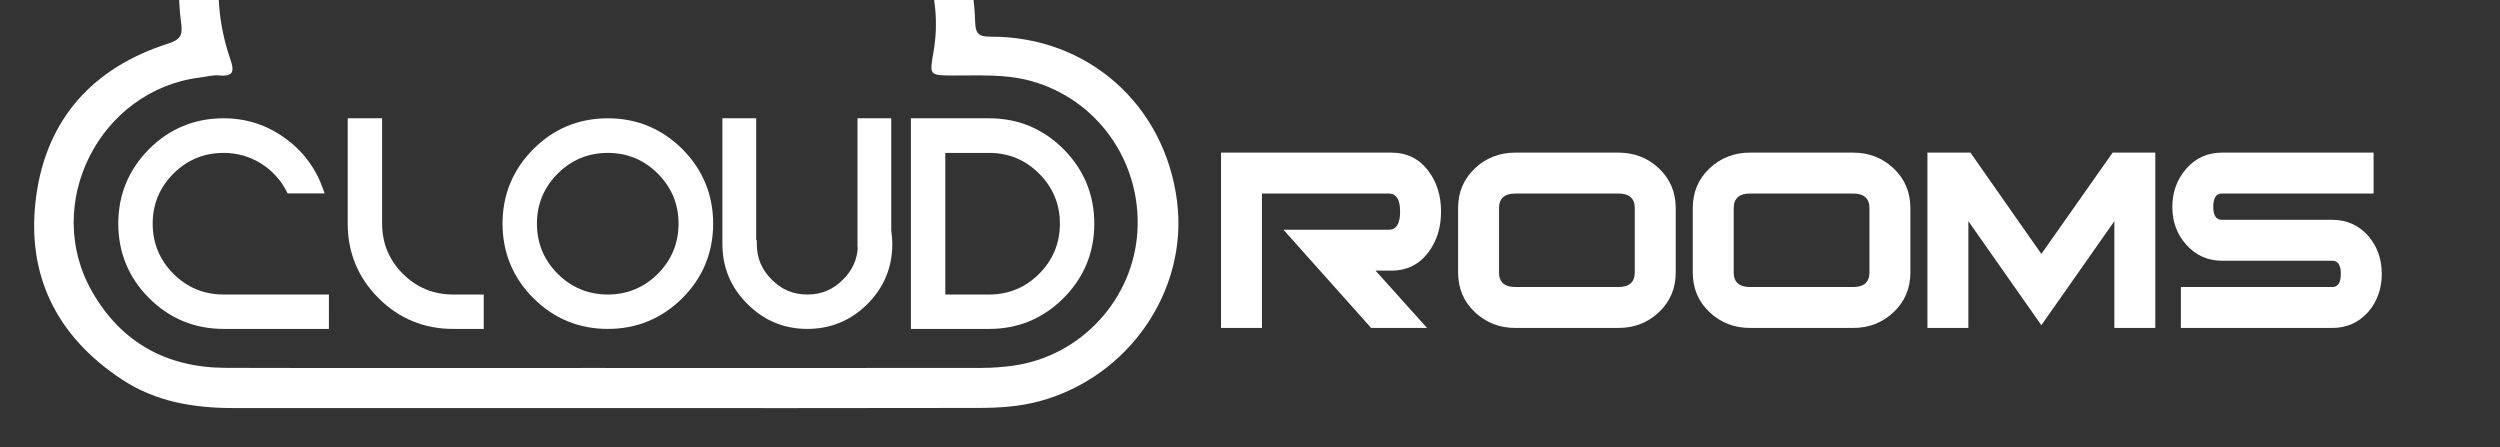
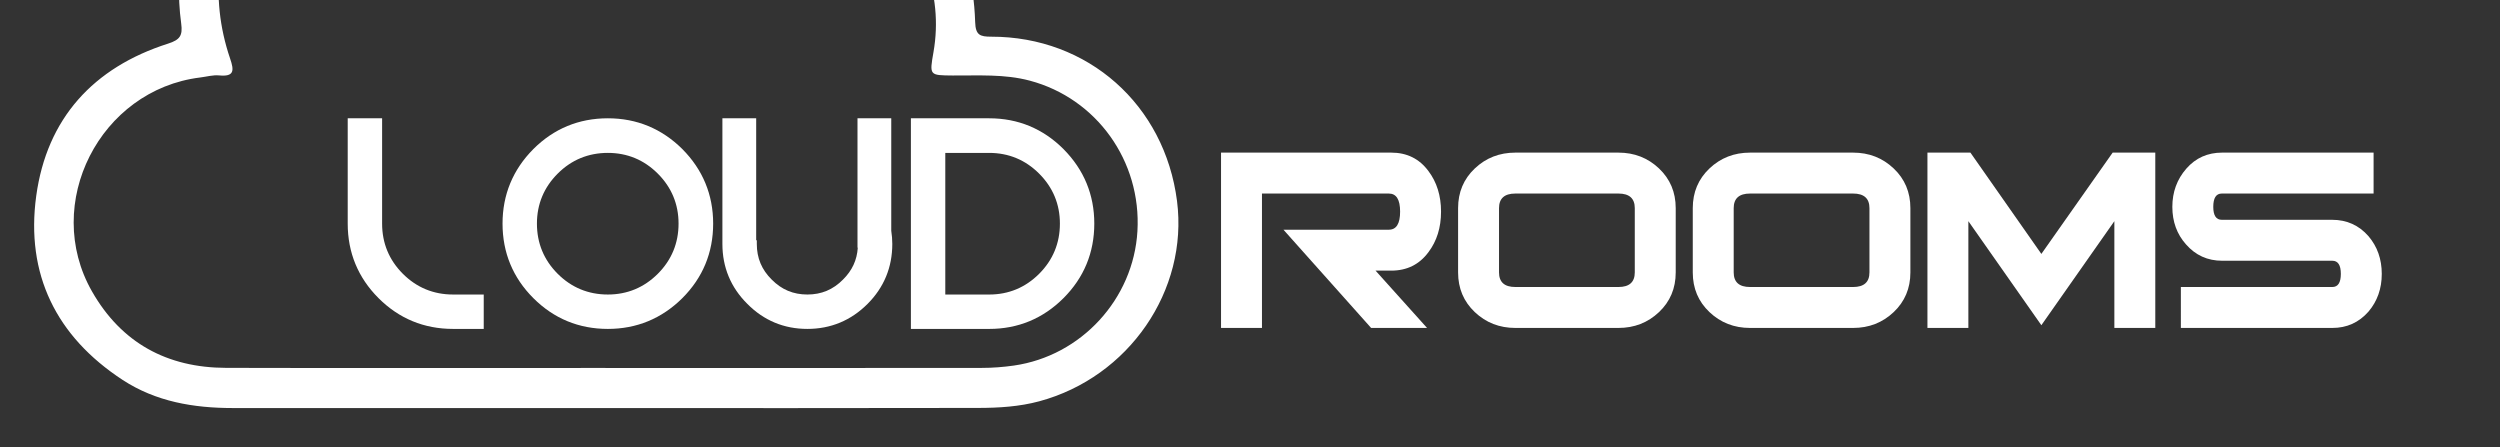
<svg xmlns="http://www.w3.org/2000/svg" xmlns:ns1="http://www.inkscape.org/namespaces/inkscape" xmlns:ns2="http://sodipodi.sourceforge.net/DTD/sodipodi-0.dtd" width="105.693mm" height="18.905mm" viewBox="0 0 105.693 18.905" version="1.1" id="svg3817" ns1:version="0.92.3 (2405546, 2018-03-11)" ns2:docname="logo_wide_w.svg">
  <rect x="0" y="0" width="105.693" height="18.905" fill="#333333" stroke="none" />
  <defs id="defs3811" />
  <ns2:namedview id="base" pagecolor="#ffffff" bordercolor="#666666" borderopacity="1.0" ns1:pageopacity="0.0" ns1:pageshadow="2" ns1:zoom="3.77" ns1:cx="166.84928" ns1:cy="77.727842" ns1:document-units="mm" ns1:current-layer="layer1" showgrid="false" fit-margin-top="5" fit-margin-right="5" fit-margin-bottom="5" fit-margin-left="5" ns1:window-width="1920" ns1:window-height="1126" ns1:window-x="3360" ns1:window-y="1020" ns1:window-maximized="1" />
  <g ns1:label="Layer 1" ns1:groupmode="layer" id="layer1" transform="translate(-20.93,-164.53)">
    <g transform="matrix(0.099,0,0,0.099,-39.986,118.713)" id="g5-0" style="fill:#ffffff;fill-opacity:1" ns1:export-xdpi="60" ns1:export-ydpi="60">
-       <path ns1:connector-curvature="0" d="m 689.371,579.712 c -5.877,-5.877 -8.857,-13.085 -8.857,-21.427 0,-8.282 2.979,-15.462 8.857,-21.338 5.876,-5.878 13.086,-8.856 21.427,-8.856 5.767,0 11.161,1.531 16.021,4.548 4.705,2.969 8.367,6.974 10.887,11.898 l 0.439,0.858 h 15.796 l -0.744,-2.103 c -3.114,-8.787 -8.558,-16.028 -16.181,-21.515 -7.755,-5.618 -16.575,-8.465 -26.218,-8.465 -12.388,0 -23.094,4.425 -31.825,13.155 -8.725,8.784 -13.148,19.489 -13.148,31.816 0,12.391 4.424,23.096 13.152,31.821 8.725,8.727 19.432,13.152 31.821,13.152 h 44.973 V 588.57 h -44.973 c -8.342,0 -15.551,-2.981 -21.427,-8.858 z" id="path7-61" style="fill:#ffffff;fill-opacity:1" />
      <path ns1:connector-curvature="0" d="m 787.347,579.712 c -5.878,-5.877 -8.857,-13.085 -8.857,-21.427 V 513.313 H 763.8 v 44.972 c 0,12.391 4.425,23.096 13.153,31.821 8.725,8.727 19.431,13.152 31.82,13.152 h 13.114 V 588.57 h -13.114 c -8.34,0 -15.55,-2.981 -21.426,-8.858 z" id="path9-5" style="fill:#ffffff;fill-opacity:1" />
      <path ns1:connector-curvature="0" d="m 874.892,513.313 c -12.388,0 -23.095,4.425 -31.826,13.155 -8.725,8.784 -13.148,19.489 -13.148,31.816 0,12.391 4.424,23.096 13.151,31.821 8.727,8.727 19.432,13.152 31.823,13.152 12.327,0 23.03,-4.423 31.82,-13.152 8.727,-8.727 13.151,-19.435 13.151,-31.821 0,-12.325 -4.423,-23.029 -13.156,-31.825 -8.786,-8.721 -19.49,-13.146 -31.815,-13.146 z m 0,75.257 c -8.343,0 -15.552,-2.981 -21.428,-8.858 -5.878,-5.877 -8.858,-13.085 -8.858,-21.427 0,-8.282 2.98,-15.462 8.858,-21.338 5.876,-5.878 13.085,-8.856 21.428,-8.856 8.28,0 15.46,2.977 21.339,8.856 5.876,5.877 8.855,13.056 8.855,21.338 0,8.342 -2.979,15.55 -8.855,21.427 -5.879,5.877 -13.059,8.858 -21.339,8.858 z" id="path11-54" style="fill:#ffffff;fill-opacity:1" />
      <path ns1:connector-curvature="0" d="m 995.918,513.313 h -14.42 v 55.246 h 0.127 c -0.338,5.308 -2.416,9.779 -6.331,13.646 -4.228,4.282 -9.202,6.365 -15.207,6.365 -6.008,0 -10.982,-2.083 -15.222,-6.379 -4.281,-4.226 -6.364,-9.201 -6.364,-15.209 v -1.576 h -0.267 V 513.313 H 923.81 v 53.669 c 0,9.976 3.591,18.595 10.662,25.603 7.02,7.083 15.638,10.673 25.614,10.673 9.973,0 18.618,-3.59 25.698,-10.667 7.02,-7.021 10.577,-15.635 10.577,-25.609 0,-1.867 -0.148,-3.759 -0.444,-5.627 v -48.042 z" id="path13-7" style="fill:#ffffff;fill-opacity:1" />
      <path ns1:connector-curvature="0" d="m 1069.472,526.466 c -8.728,-8.728 -19.405,-13.152 -31.732,-13.152 h -33.435 v 89.945 h 33.435 c 12.329,0 23.005,-4.426 31.732,-13.152 8.728,-8.727 13.152,-19.435 13.152,-31.821 0,-12.326 -4.425,-23.03 -13.152,-31.82 z m -31.733,62.104 h -18.746 v -60.479 h 18.746 c 8.282,0 15.463,2.977 21.339,8.856 5.876,5.877 8.857,13.056 8.857,21.338 0,8.342 -2.981,15.55 -8.857,21.427 -5.876,5.877 -13.057,8.858 -21.339,8.858 z" id="path15-6" style="fill:#ffffff;fill-opacity:1" />
    </g>
    <path ns1:connector-curvature="0" d="m 46.565,181.782 c -5.264,0 -10.527,10e-4 -15.791,-0.001 -1.655,-7.4e-4 -3.252,-0.267 -4.666,-1.193 -2.806,-1.838 -4.097,-4.47 -3.647,-7.77 0.448,-3.28 2.416,-5.437 5.575,-6.444 0.504,-0.161 0.623,-0.342 0.555,-0.846 -0.636,-4.709 1.967,-9.227 6.287,-10.958 4.494,-1.801 9.489,-0.414 12.317,3.457 0.361,0.494 0.559,0.584 1.119,0.218 2.897,-1.892 5.978,-2.107 9.039,-0.523 3.085,1.596 4.696,4.247 4.804,7.741 0.017,0.553 0.205,0.618 0.68,0.618 4.089,-0.004 7.332,2.876 7.854,6.947 0.484,3.783 -2.039,7.447 -5.823,8.467 -0.845,0.228 -1.71,0.279 -2.573,0.281 -5.243,0.012 -10.486,0.006 -15.729,0.006 z m -0.041,-1.694 c 5.304,0 10.608,0.002 15.913,-0.004 0.452,-3.7e-4 0.907,-0.035 1.355,-0.099 2.851,-0.408 5.058,-2.815 5.225,-5.681 0.173,-2.967 -1.727,-5.612 -4.549,-6.364 -1.076,-0.287 -2.169,-0.21 -3.26,-0.218 -0.986,-0.008 -0.986,-0.002 -0.814,-0.985 0.88,-5.009 -3.956,-9.427 -8.872,-8.121 -1.573,0.418 -2.852,1.268 -3.901,2.486 -0.299,0.347 -0.493,0.367 -0.67,-0.097 -0.117,-0.307 -0.276,-0.599 -0.427,-0.892 -1.729,-3.343 -5.613,-5.19 -9.248,-4.504 -4.93,0.93 -8.44,6.058 -6.617,11.399 0.17,0.5 0.184,0.772 -0.465,0.71 -0.26,-0.025 -0.531,0.055 -0.797,0.087 -4.247,0.521 -6.694,5.336 -4.578,9.045 1.245,2.182 3.18,3.226 5.668,3.232 5.346,0.014 10.691,0.004 16.037,0.004 z" id="path17-5" style="clip-rule:evenodd;fill:#ffffff;fill-opacity:1;fill-rule:evenodd;stroke-width:0.099" ns1:export-xdpi="60" ns1:export-ydpi="60" />
    <g transform="matrix(0.099,0,0,0.099,10.54,106.467)" id="g19-6" style="fill:#ffffff;fill-opacity:1" ns1:export-xdpi="60" ns1:export-ydpi="60">
      <g id="g21-93" style="fill:#ffffff;fill-opacity:1">
        <path ns1:connector-curvature="0" d="m 714.362,726.539 h -23.888 l -37.436,-41.951 h 45.009 c 3.206,0 4.808,-2.57 4.808,-7.721 0,-5.146 -1.602,-7.72 -4.808,-7.72 h -54.186 v 57.392 h -17.479 v -74.871 h 72.686 c 6.7,0 11.992,2.621 15.876,7.866 3.592,4.759 5.39,10.537 5.39,17.333 0,6.8 -1.798,12.577 -5.39,17.335 -3.885,5.243 -9.177,7.864 -15.876,7.864 h -6.701 z" id="path23-7" style="fill:#ffffff;fill-opacity:1" />
        <path ns1:connector-curvature="0" d="m 820.55,702.842 c 0,6.786 -2.381,12.431 -7.138,16.938 -4.759,4.505 -10.538,6.76 -17.334,6.76 h -43.99 c -6.798,0 -12.576,-2.255 -17.334,-6.76 -4.759,-4.507 -7.138,-10.151 -7.138,-16.938 v -27.476 c 0,-6.784 2.378,-12.432 7.138,-16.939 4.758,-4.507 10.536,-6.76 17.334,-6.76 h 43.99 c 6.796,0 12.575,2.253 17.334,6.76 4.757,4.507 7.138,10.154 7.138,16.939 z m -17.48,-0.023 v -27.432 c 0,-4.161 -2.331,-6.24 -6.992,-6.24 h -43.99 c -4.661,0 -6.992,2.079 -6.992,6.24 v 27.432 c 0,4.159 2.331,6.241 6.992,6.241 h 43.99 c 4.661,0 6.992,-2.081 6.992,-6.241 z" id="path25-4" style="fill:#ffffff;fill-opacity:1" />
        <path ns1:connector-curvature="0" d="m 920.765,702.842 c 0,6.786 -2.382,12.431 -7.139,16.938 -4.758,4.505 -10.537,6.76 -17.334,6.76 h -43.989 c -6.799,0 -12.577,-2.255 -17.334,-6.76 -4.759,-4.507 -7.137,-10.151 -7.137,-16.938 v -27.476 c 0,-6.784 2.378,-12.432 7.137,-16.939 4.757,-4.507 10.536,-6.76 17.334,-6.76 h 43.989 c 6.797,0 12.576,2.253 17.334,6.76 4.757,4.507 7.139,10.154 7.139,16.939 z m -17.48,-0.023 v -27.432 c 0,-4.161 -2.332,-6.24 -6.993,-6.24 h -43.989 c -4.663,0 -6.992,2.079 -6.992,6.24 v 27.432 c 0,4.159 2.33,6.241 6.992,6.241 h 43.989 c 4.661,0 6.993,-2.081 6.993,-6.241 z" id="path27-5" style="fill:#ffffff;fill-opacity:1" />
        <path ns1:connector-curvature="0" d="m 1025.349,726.539 h -17.479 v -45.593 l -31.173,44.427 -31.172,-44.427 v 45.593 h -17.479 v -74.871 h 18.353 l 30.298,43.262 30.444,-43.262 h 18.207 v 74.871 z" id="path29-2" style="fill:#ffffff;fill-opacity:1" />
        <path ns1:connector-curvature="0" d="m 1122.065,703.45 c 0,6.293 -1.893,11.669 -5.679,16.119 -4.079,4.648 -9.227,6.97 -15.439,6.97 h -64.676 V 709.06 h 64.676 c 2.426,0 3.64,-1.869 3.64,-5.61 0,-3.737 -1.214,-5.606 -3.64,-5.606 h -47.052 c -6.215,0 -11.361,-2.331 -15.438,-6.992 -3.886,-4.37 -5.827,-9.709 -5.827,-16.023 0,-6.314 1.988,-11.75 5.971,-16.316 3.98,-4.562 9.08,-6.845 15.295,-6.845 h 64.677 v 17.479 h -64.813 c -2.435,0 -3.649,1.893 -3.649,5.682 0,3.691 1.215,5.534 3.649,5.534 h 47.143 c 6.229,0 11.384,2.322 15.472,6.97 3.794,4.454 5.69,9.826 5.69,16.117 z" id="path31-5" style="fill:#ffffff;fill-opacity:1" />
      </g>
    </g>
  </g>
</svg>